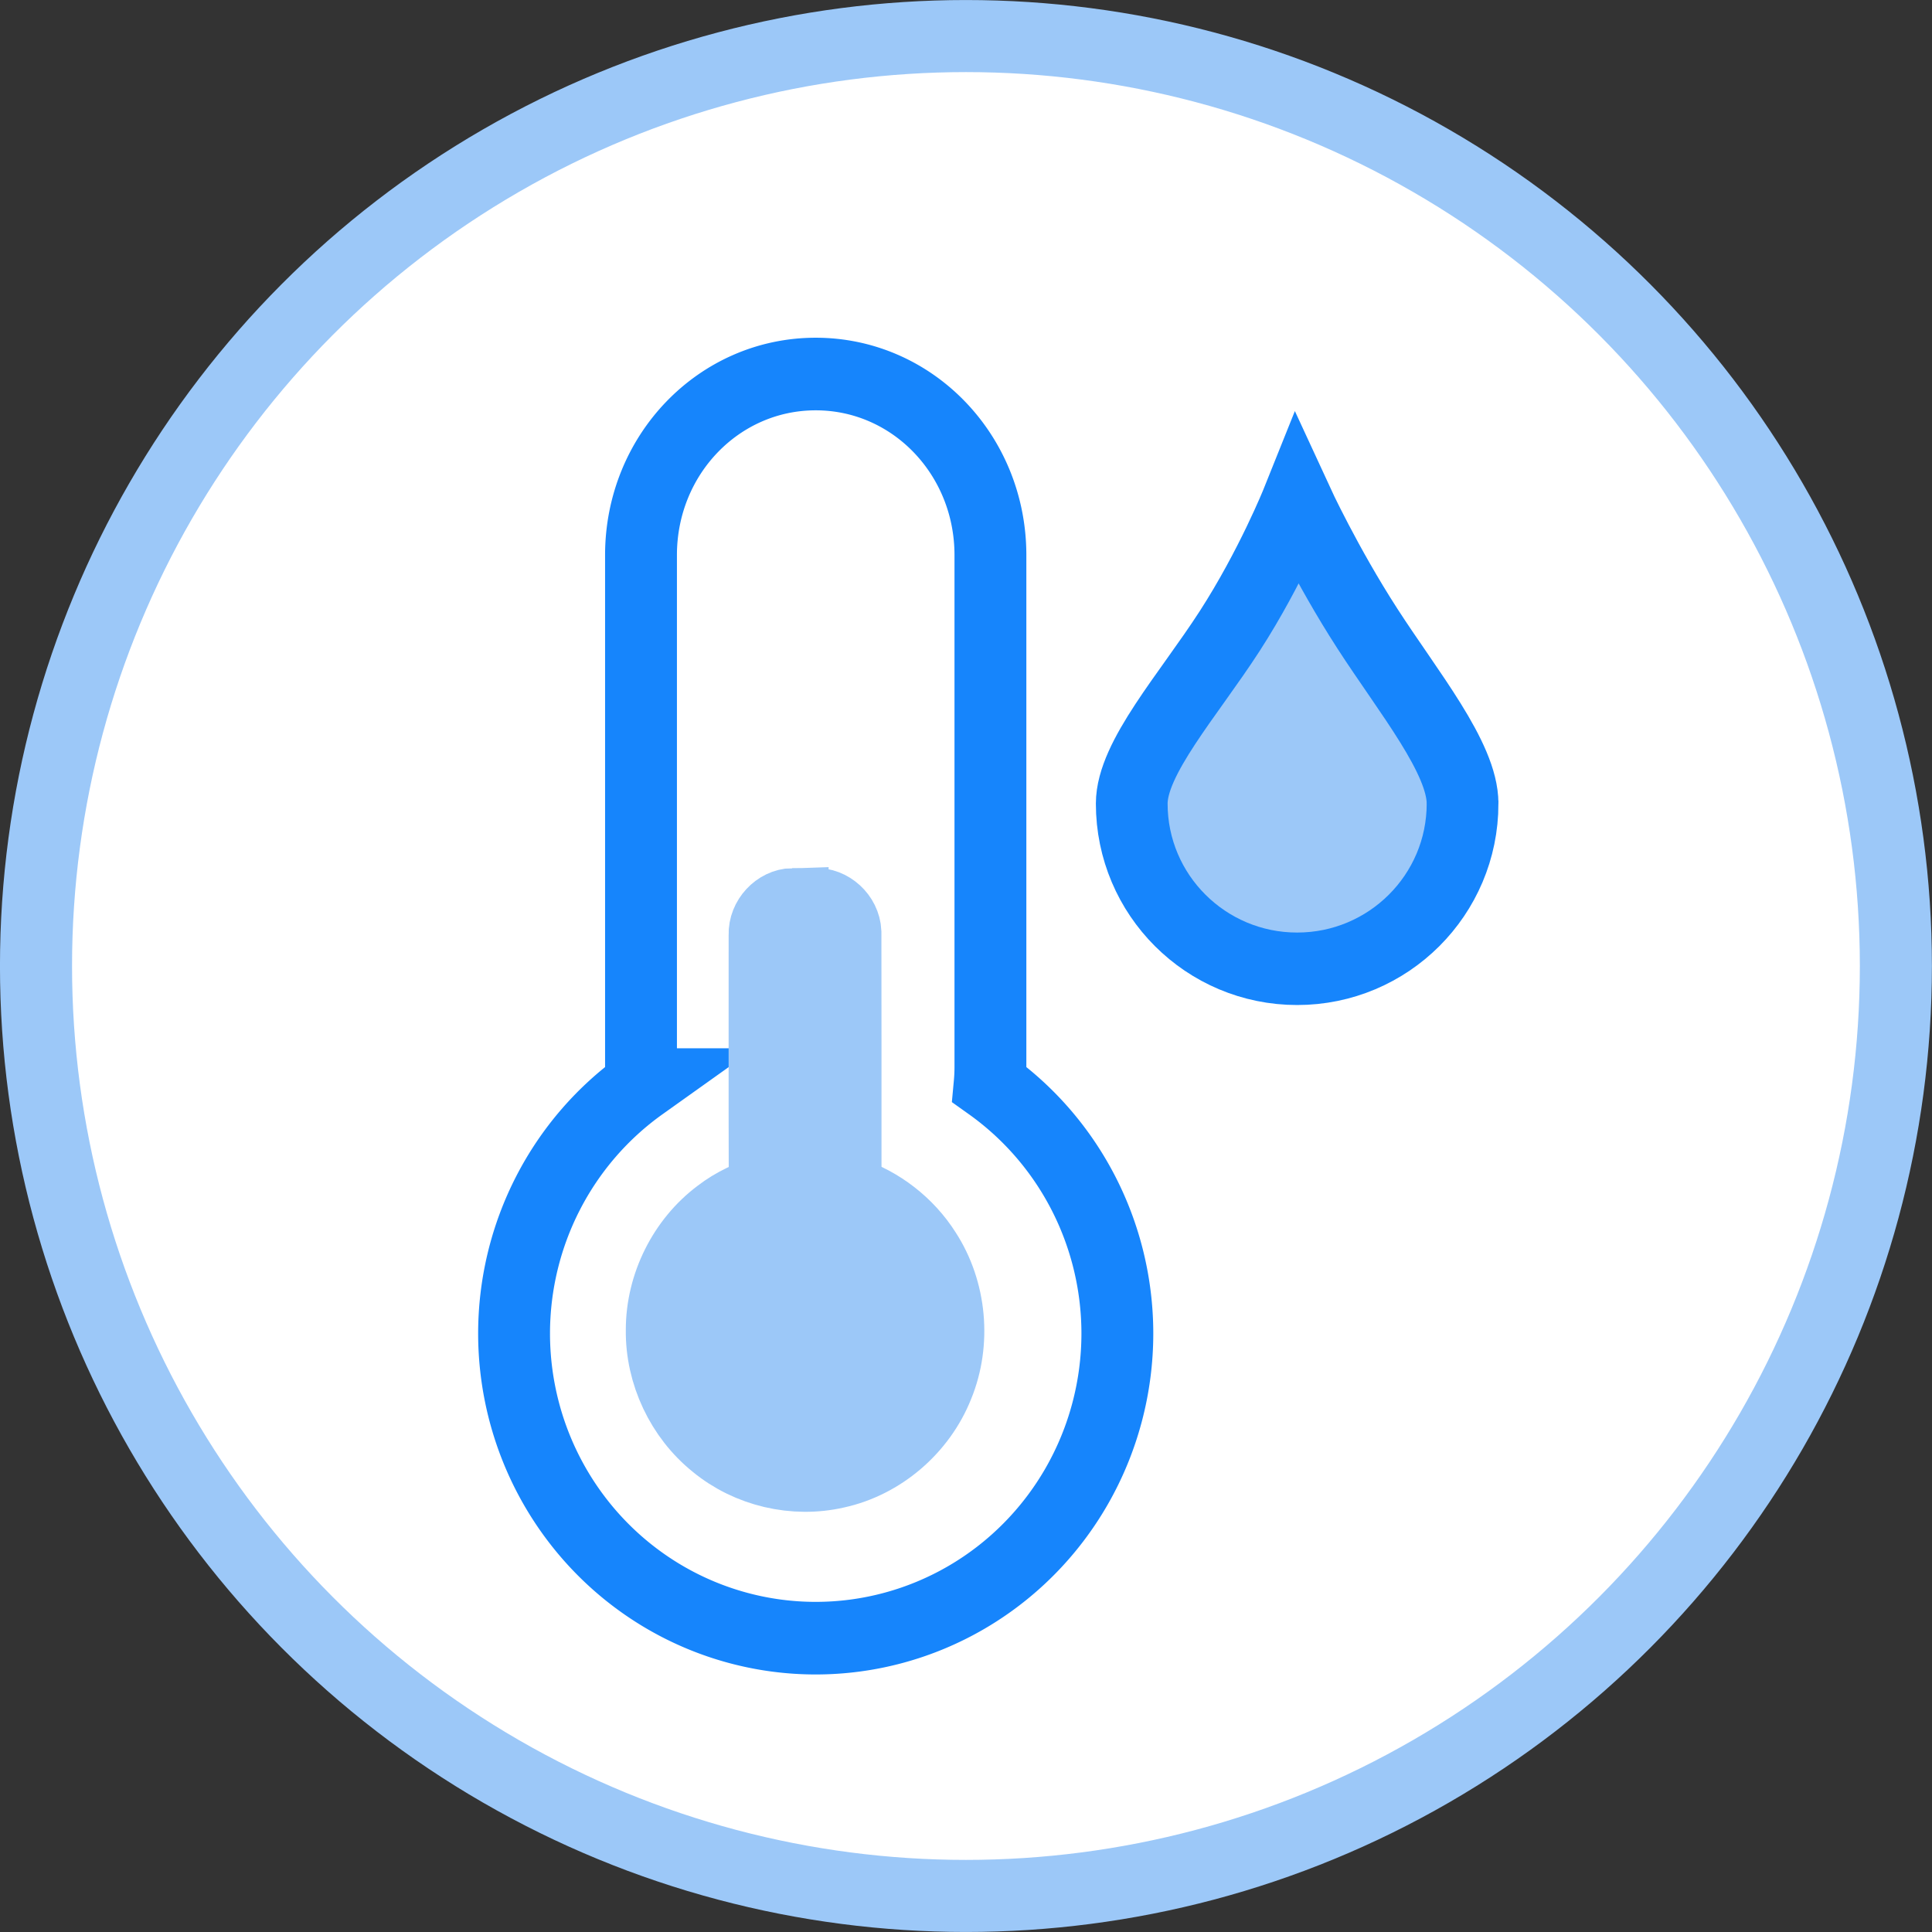
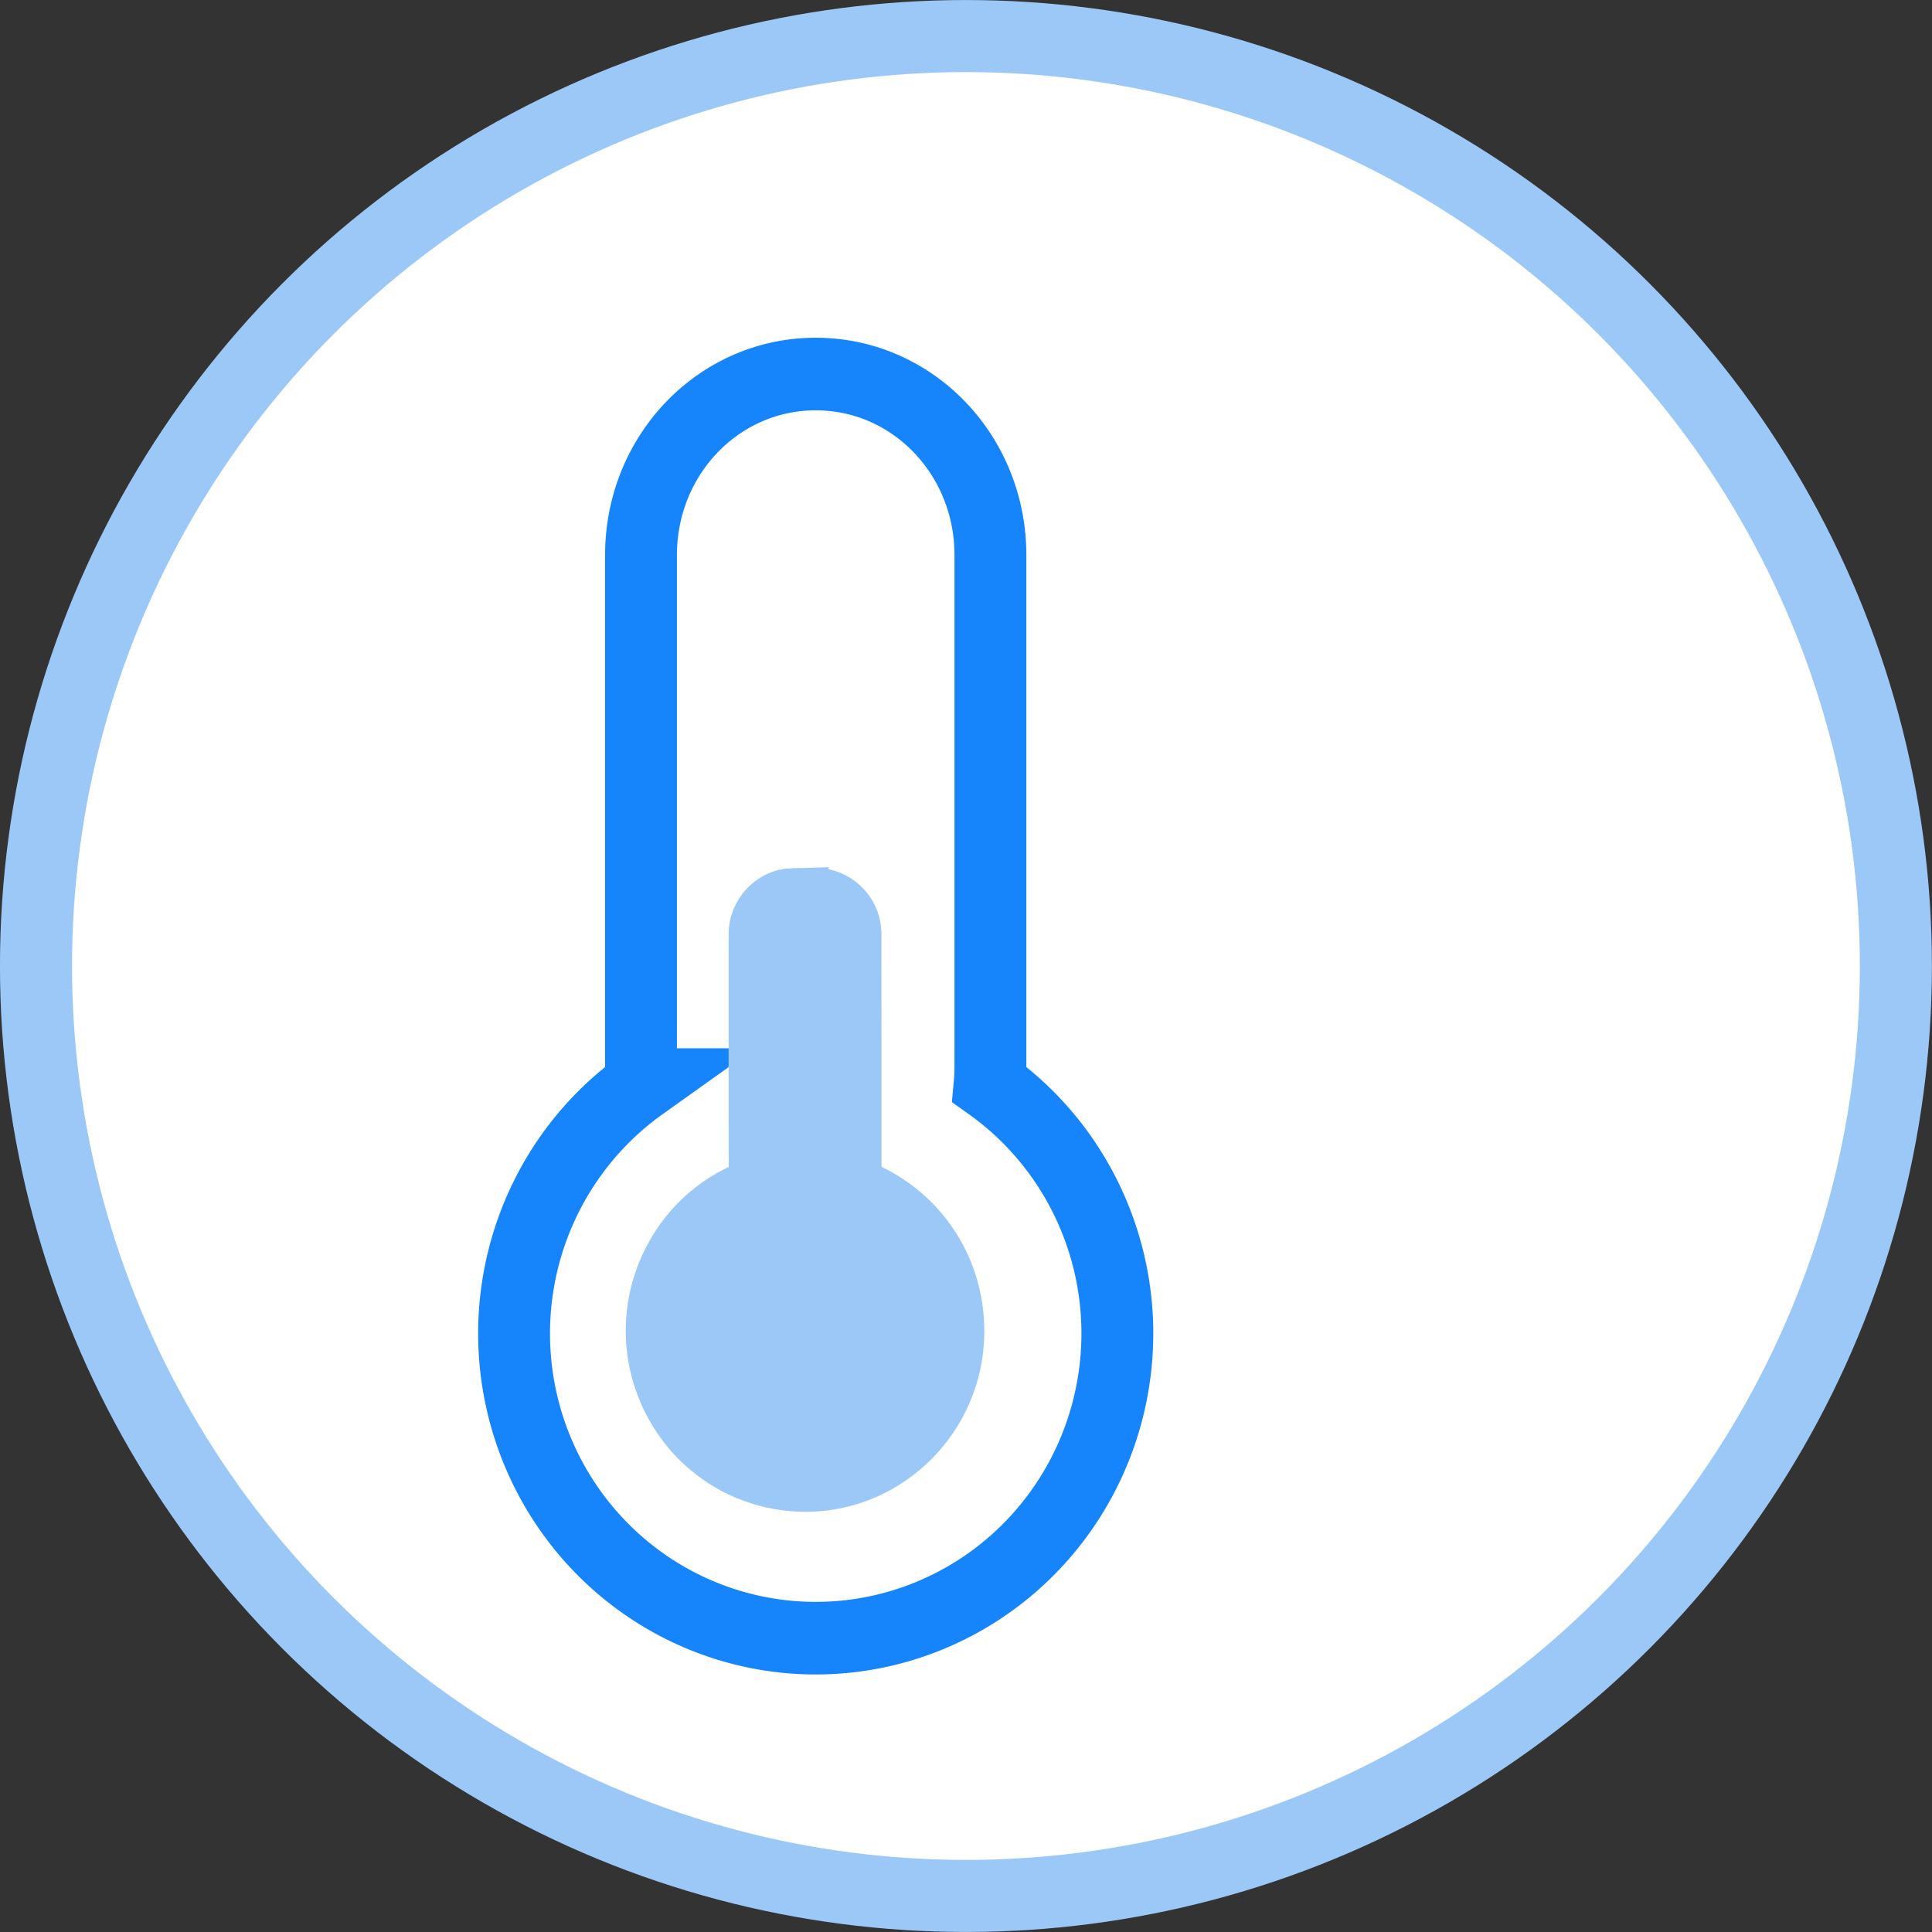
<svg xmlns="http://www.w3.org/2000/svg" xmlns:ns1="http://www.inkscape.org/namespaces/inkscape" xmlns:ns2="http://sodipodi.sourceforge.net/DTD/sodipodi-0.dtd" width="35.466mm" height="35.466mm" viewBox="0 0 35.466 35.466" version="1.1" id="svg20924" ns1:version="1.2.2 (b0a8486541, 2022-12-01)" ns2:docname="netbox-topology-views-icons.svg">
  <rect x="0" y="0" width="35.466" height="35.466" fill="#333333" stroke="none" />
  <ns2:namedview id="namedview20926" pagecolor="#ffffff" bordercolor="#666666" borderopacity="1.0" ns1:showpageshadow="2" ns1:pageopacity="0.0" ns1:pagecheckerboard="0" ns1:deskcolor="#d1d1d1" ns1:document-units="mm" showgrid="false" ns1:zoom="0.4723932" ns1:cx="1020.3364" ns1:cy="643.5317" ns1:window-width="1920" ns1:window-height="1133" ns1:window-x="0" ns1:window-y="30" ns1:window-maximized="1" ns1:current-layer="layer1" />
  <defs id="defs20921" />
  <g ns1:label="Icons" ns1:groupmode="layer" id="layer1" ns1:highlight-color="#1685fc" transform="translate(-322.62,-322.62)">
    <g id="environment-monitor" style="display:inline" transform="translate(227.337,-3.829)" ns1:label="environment-monitor">
      <circle style="fill:#ffffff;fill-opacity:1;stroke:#9cc8f8;stroke-width:1.323;stroke-miterlimit:4;stroke-dasharray:none;stroke-opacity:1" id="circle158112" cx="113.015" cy="344.182" r="17.071" />
      <g id="g163978" transform="matrix(0.388,0,0,0.392,70.313,169.946)" style="stroke-width:2.566">
        <path id="path161072" style="display:inline;opacity:1;vector-effect:none;fill:#ffffff;fill-rule:evenodd;stroke:#1685fc;stroke-width:12.829;stop-color:#000000;stop-opacity:1" d="m 1208.627,1520.486 c -17.281,0 -31.193,14.272 -31.193,32.002 v 90.424 c 0,1.059 0.053,2.105 0.15,3.137 a 53.854,53.854 0 0 0 -22.812,43.975 53.854,53.854 0 0 0 53.855,53.855 53.854,53.854 0 0 0 53.853,-53.855 53.854,53.854 0 0 0 -22.812,-43.975 c 0.097,-1.032 0.15,-2.078 0.15,-3.137 v -90.424 c 0,-17.73 -13.911,-32.002 -31.191,-32.002 z" transform="matrix(0.265,0,0,0.265,-217.337,13.829)" />
        <path id="path161891" style="display:inline;opacity:1;vector-effect:none;fill:#9cc8f8;fill-rule:evenodd;stroke:#9cc8f8;stroke-width:3.394;stop-color:#000000;stop-opacity:1" d="m 101.862,441.591 c -0.733,0.019 -1.362,0.69 -1.336,1.422 0.003,3.766 -0.007,7.532 0.005,11.298 0.023,0.229 0.087,0.452 0.128,0.679 -0.808,0.275 -1.602,0.617 -2.282,1.142 -1.679,1.243 -2.717,3.297 -2.716,5.387 -0.029,2.04 0.938,4.059 2.535,5.327 1.575,1.286 3.746,1.785 5.727,1.334 2.139,-0.46 3.994,-2.032 4.807,-4.062 0.835,-2.011 0.61,-4.417 -0.583,-6.238 -0.836,-1.309 -2.138,-2.299 -3.611,-2.782 -0.131,-0.066 -0.389,-0.061 -0.269,-0.267 0.147,-0.519 0.085,-1.06 0.097,-1.592 -0.003,-3.447 0.005,-6.893 -0.004,-10.34 -0.032,-0.731 -0.714,-1.347 -1.444,-1.309 -0.351,0 -0.702,-0.003 -1.054,0.003 z" />
-         <path id="path162198" style="display:inline;vector-effect:none;fill:#9cc8f8;fill-opacity:1;fill-rule:evenodd;stroke:#1685fc;stroke-width:3.394;stop-color:#000000" d="m 133.553,436.874 c 0,4.272 -3.504,7.736 -7.826,7.736 -4.322,0 -7.826,-3.463 -7.826,-7.736 0,-2.136 2.678,-5.083 4.635,-8.081 1.956,-2.998 3.191,-6.047 3.191,-6.047 0,0 1.367,2.937 3.324,5.935 1.956,2.998 4.502,6.056 4.502,8.192 z" ns2:nodetypes="sssscss" />
      </g>
    </g>
  </g>
</svg>